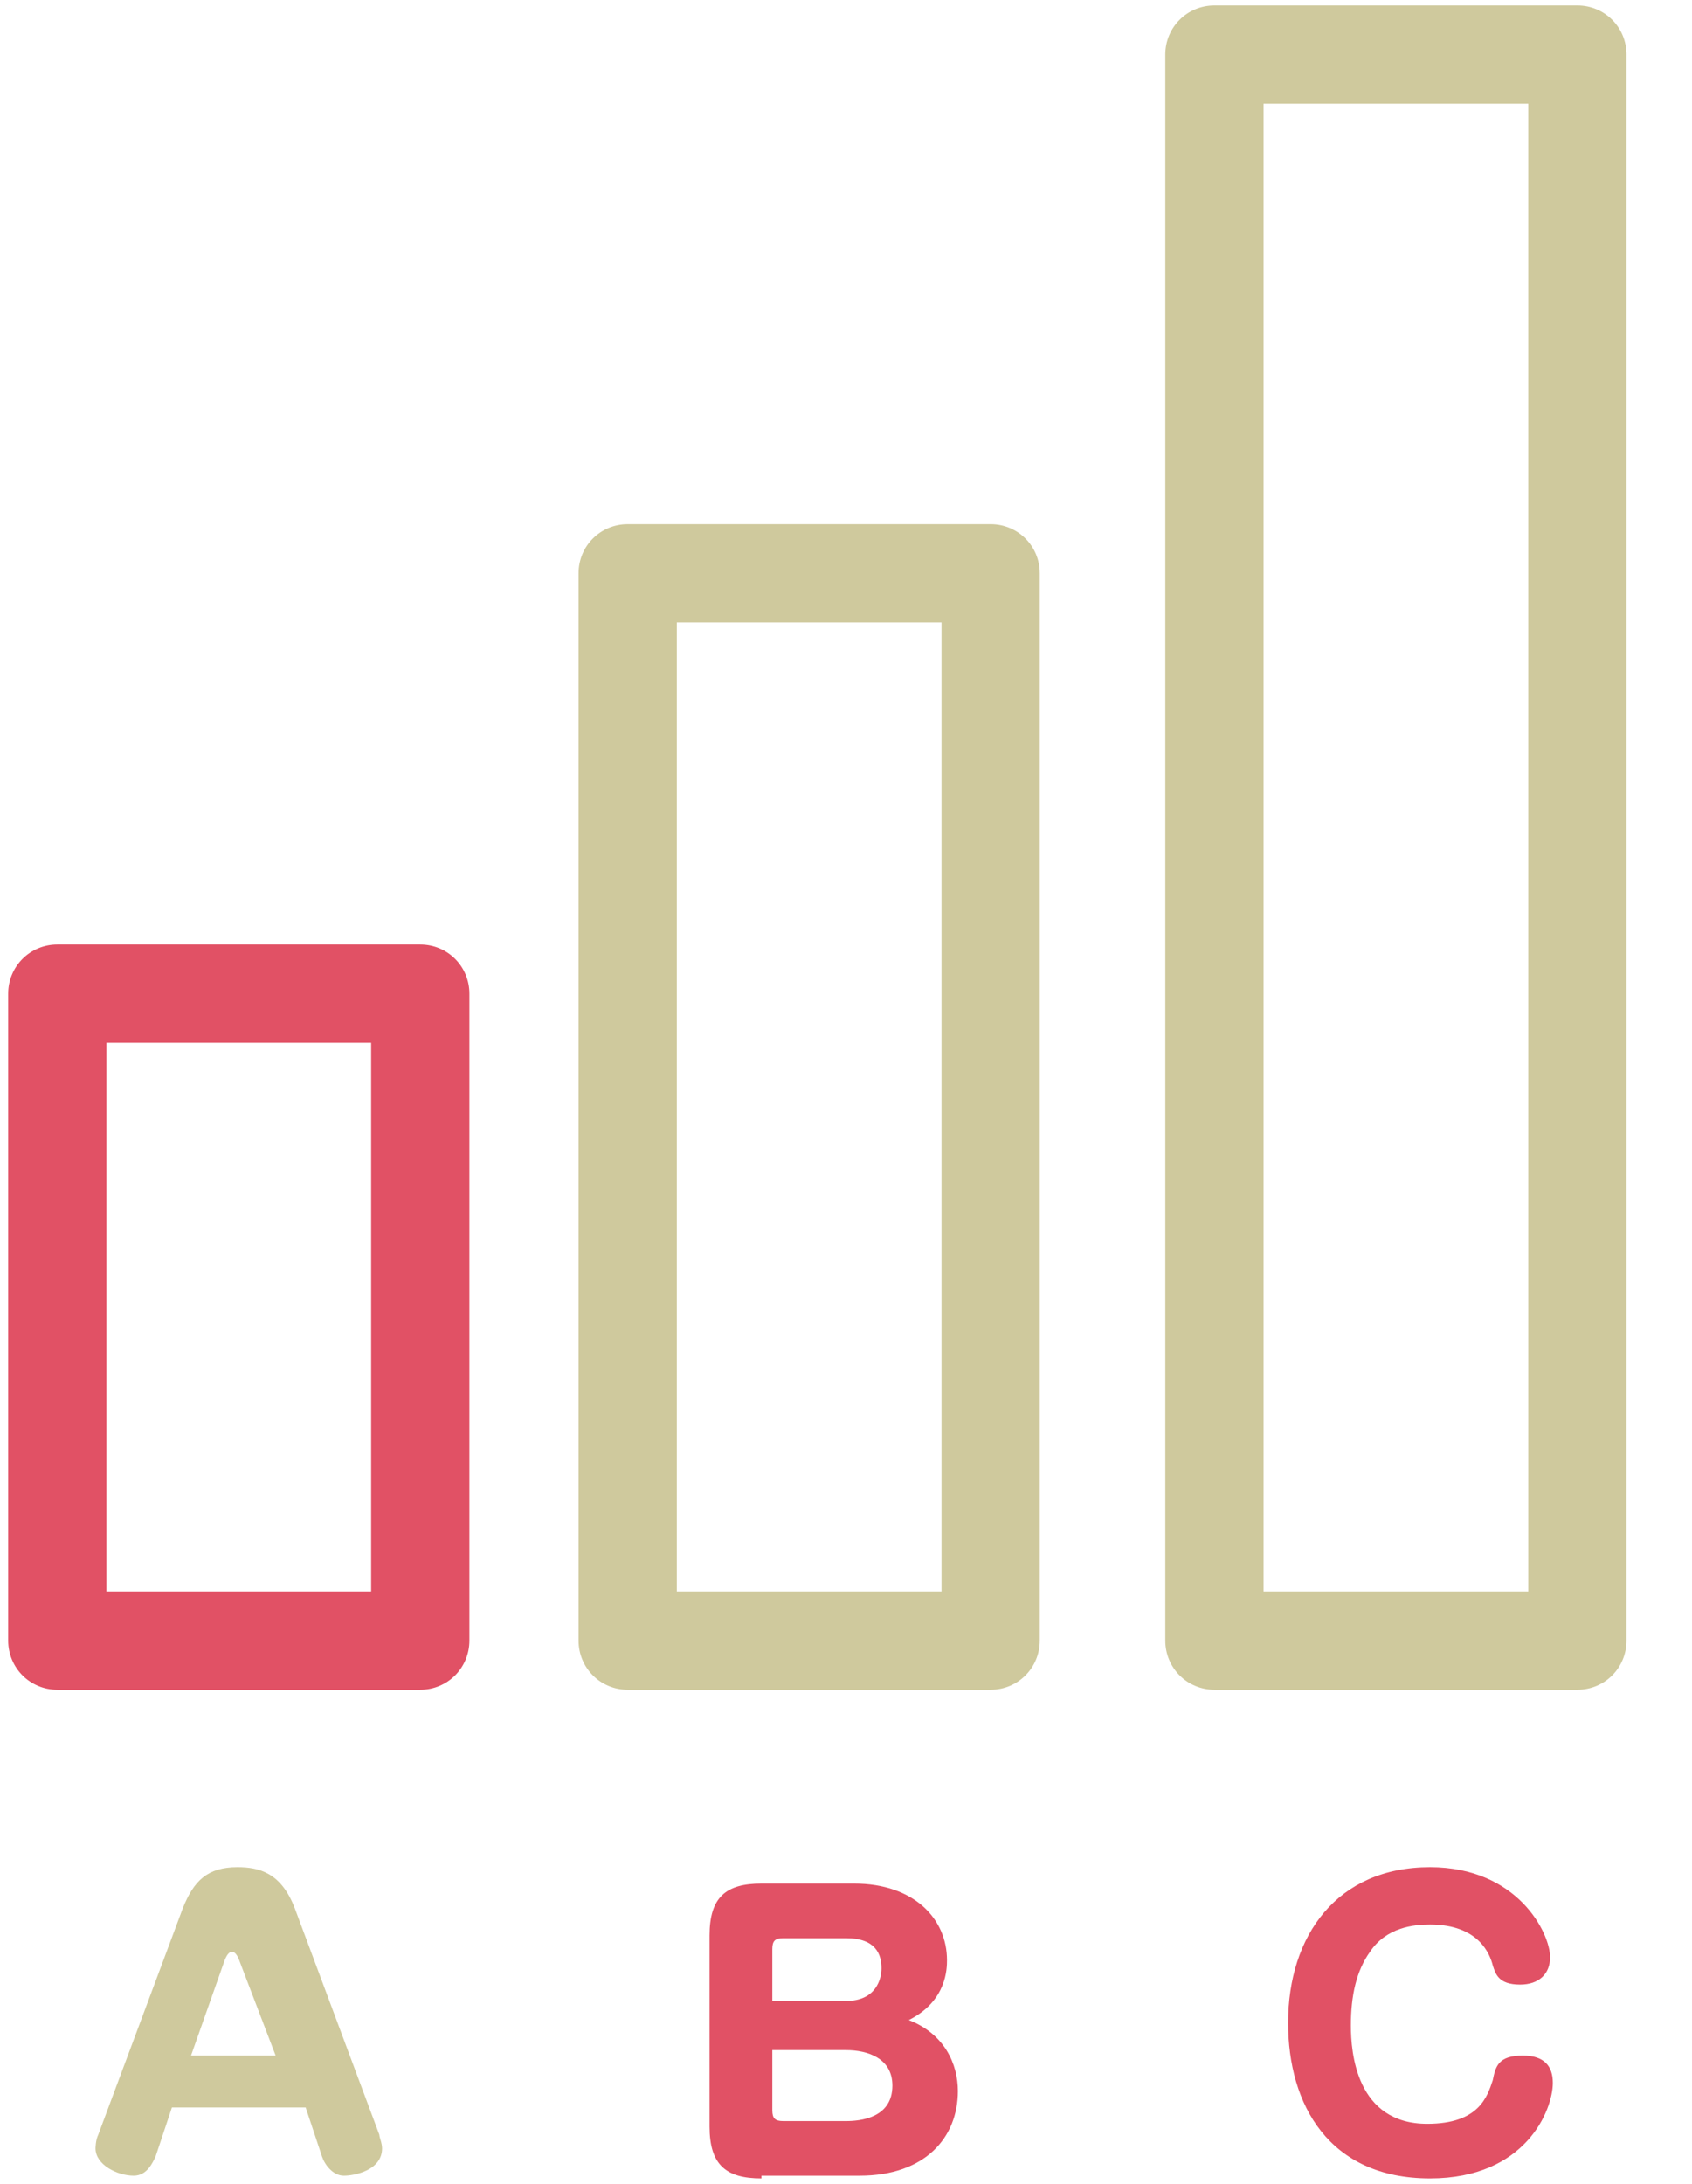
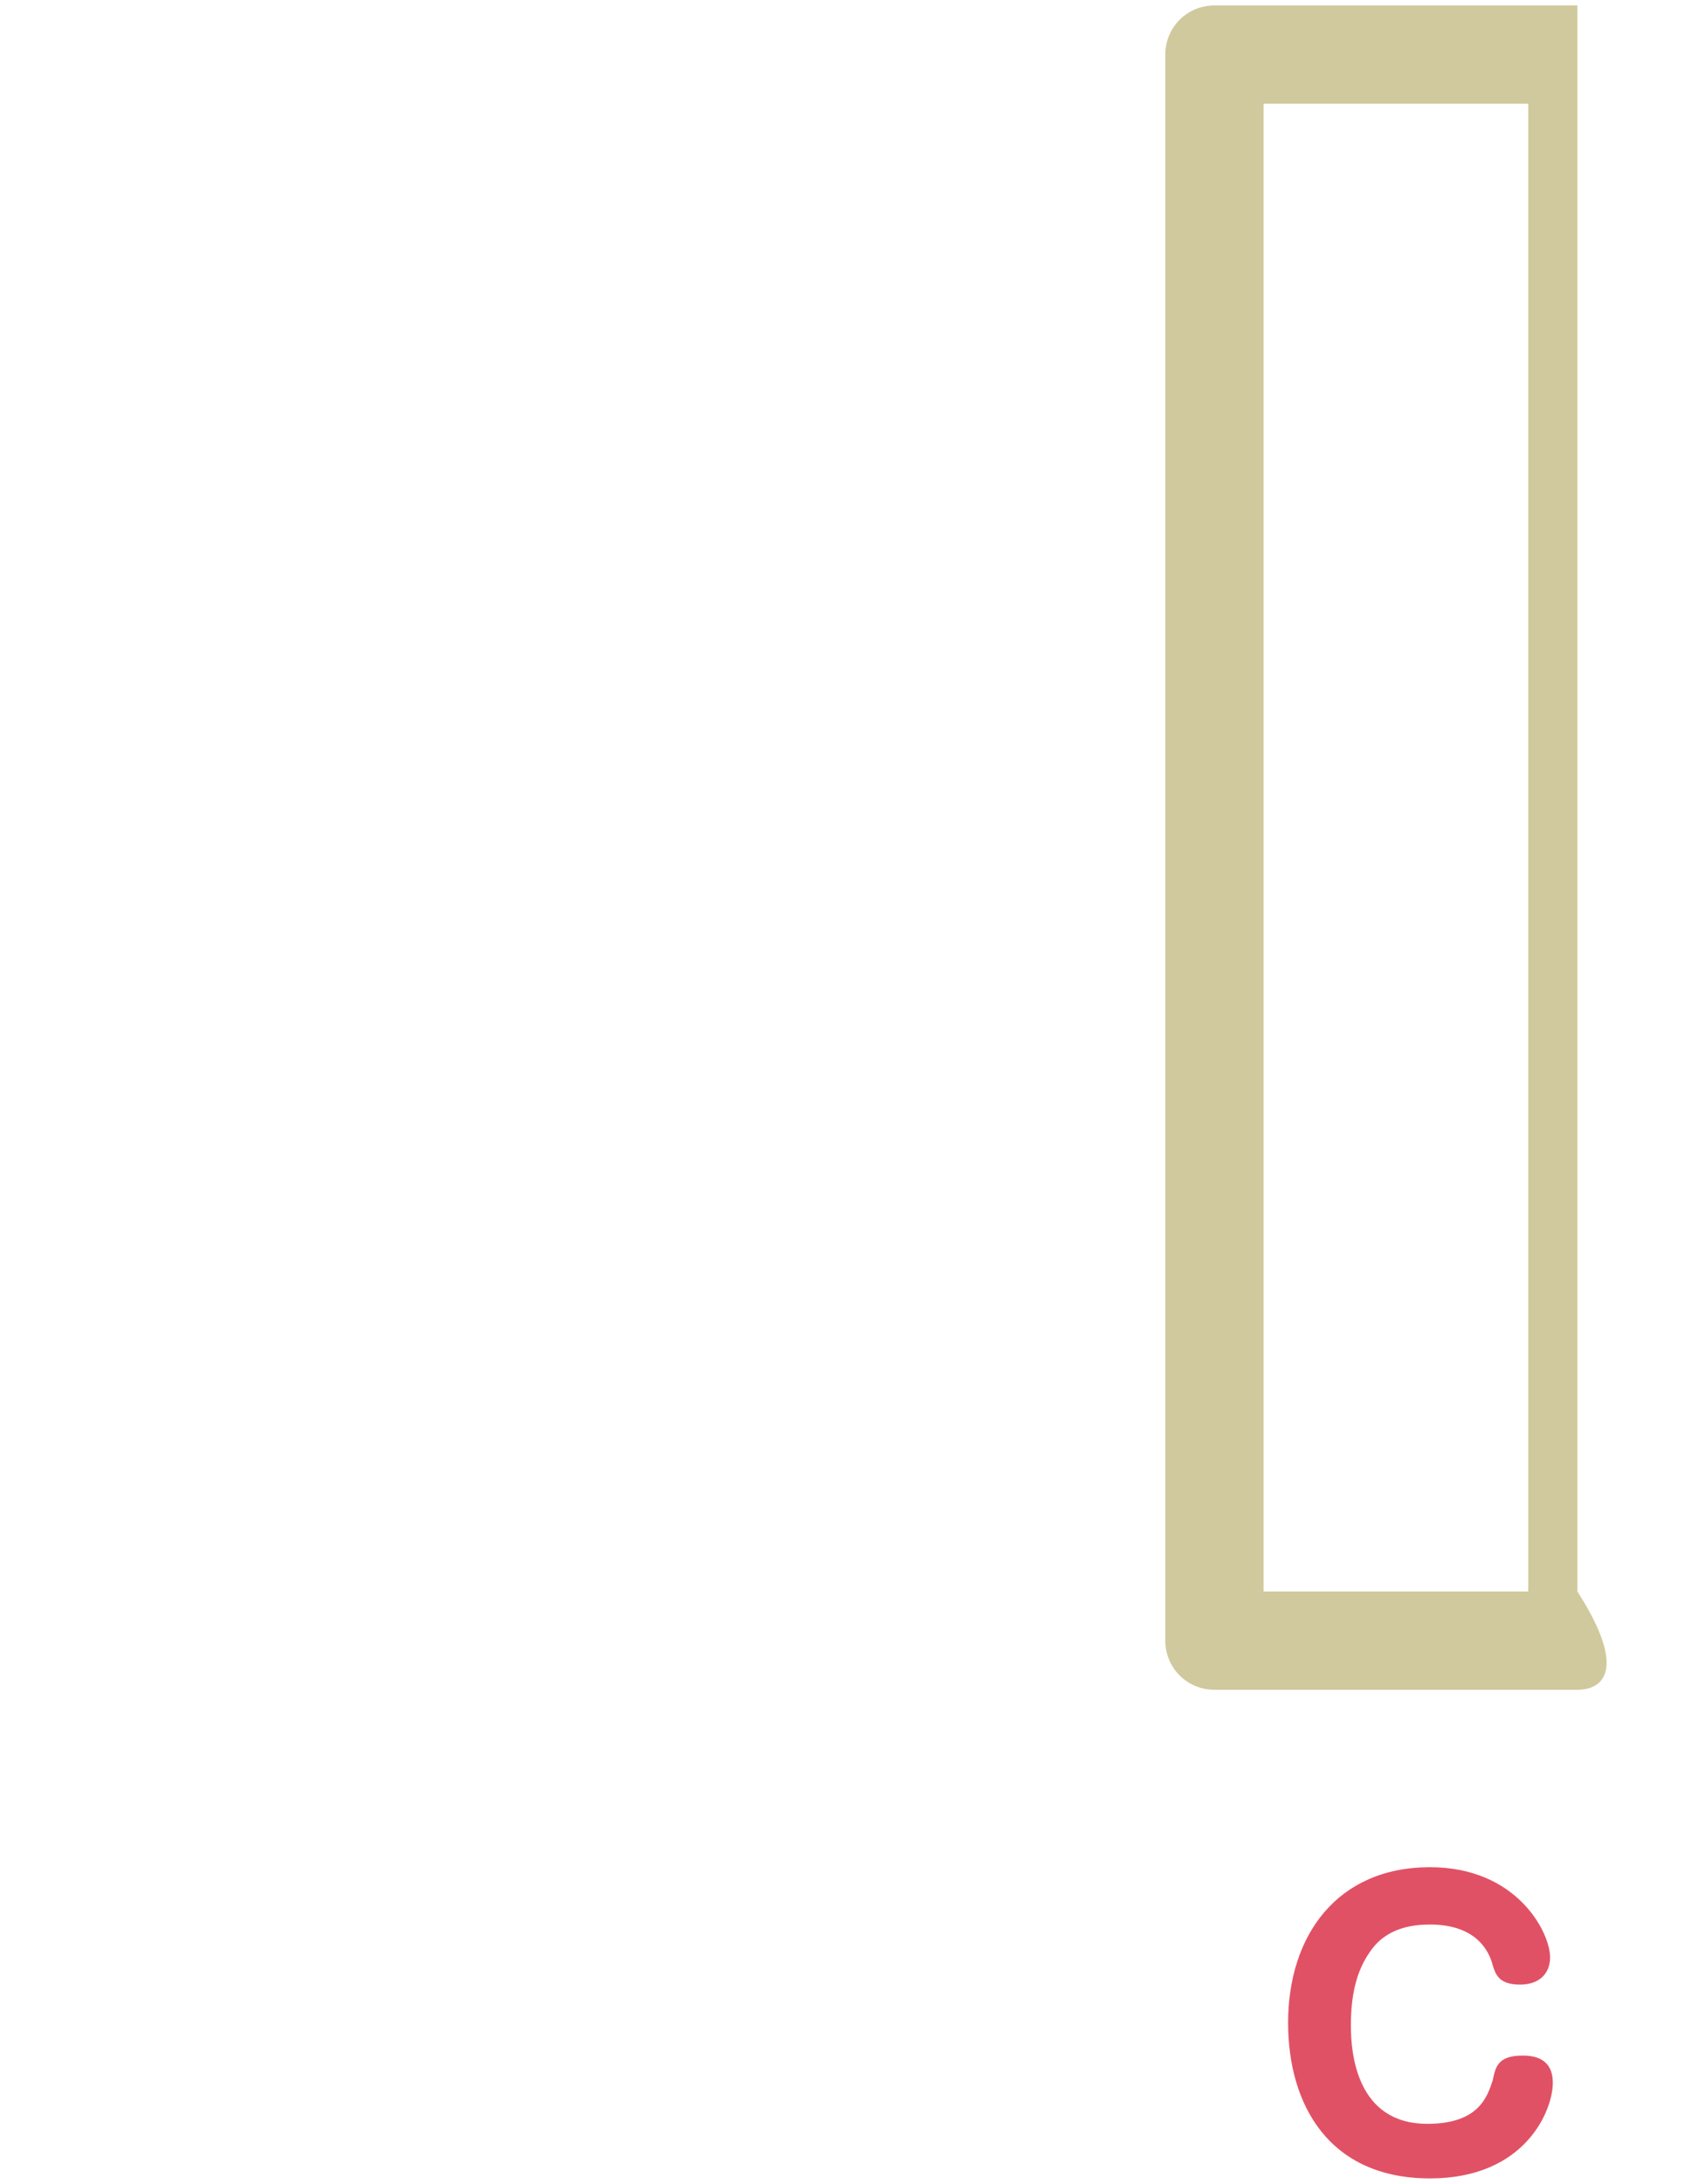
<svg xmlns="http://www.w3.org/2000/svg" version="1.1" id="レイヤー_1" x="0px" y="0px" viewBox="0 0 62 80" style="enable-background:new 0 0 62 80;" xml:space="preserve">
  <style type="text/css">
	.st0{fill:#E15165;}
	.st1{fill:#CFC99D;}
	.st2{fill:none;stroke:#CFC99D;stroke-width:3.483;stroke-linecap:round;stroke-linejoin:round;stroke-miterlimit:10;}
</style>
  <g>
-     <path class="st0" d="M15.4,61.9H2.1c-1,0-1.8-0.8-1.8-1.8V36.4c0-1,0.8-1.8,1.8-1.8h13.3c1,0,1.8,0.8,1.8,1.8v23.7   C17.2,61.1,16.4,61.9,15.4,61.9z M3.9,58.3h9.7V38.2H3.9V58.3z" />
-     <path class="st1" d="M36.3,61.9H23c-1,0-1.8-0.8-1.8-1.8V21c0-1,0.8-1.8,1.8-1.8h13.3c1,0,1.8,0.8,1.8,1.8v39.1   C38.1,61.1,37.3,61.9,36.3,61.9z M24.8,58.3h9.7V22.8h-9.7V58.3z" />
-     <path class="st1" d="M57.8,61.9H44.5c-1,0-1.8-0.8-1.8-1.8V2c0-1,0.8-1.8,1.8-1.8h13.3c1,0,1.8,0.8,1.8,1.8v58.1   C59.6,61.1,58.8,61.9,57.8,61.9z M46.3,58.3H56V3.8h-9.7V58.3z" />
+     <path class="st1" d="M57.8,61.9H44.5c-1,0-1.8-0.8-1.8-1.8V2c0-1,0.8-1.8,1.8-1.8h13.3v58.1   C59.6,61.1,58.8,61.9,57.8,61.9z M46.3,58.3H56V3.8h-9.7V58.3z" />
    <path class="st2" d="M62.3,38.7" />
    <g>
-       <path class="st1" d="M5.7,79c-0.1,0.2-0.3,0.7-0.8,0.7c-0.6,0-1.4-0.4-1.4-1c0,0,0-0.3,0.1-0.5l3.1-8.3c0.4-1,0.9-1.5,2-1.5    c0.8,0,1.6,0.2,2.1,1.5l3.1,8.3c0,0.1,0.1,0.3,0.1,0.5c0,0.8-1,1-1.4,1c-0.4,0-0.7-0.4-0.8-0.7l-0.6-1.8H6.3L5.7,79z M7,75.3h3.1    l-1.3-3.4c-0.1-0.3-0.2-0.4-0.3-0.4c-0.1,0-0.2,0.1-0.3,0.4L7,75.3z" />
-     </g>
+       </g>
    <g>
-       <path class="st0" d="M27.9,79.8c-1.3,0-1.9-0.5-1.9-1.9v-7c0-1.4,0.6-1.9,1.9-1.9h3.4c2.2,0,3.4,1.3,3.4,2.8c0,0.3,0,1.5-1.4,2.2    c1.3,0.5,1.8,1.6,1.8,2.6c0,1.7-1.2,3.1-3.6,3.1H27.9z M28.3,73.3H31c1.1,0,1.3-0.8,1.3-1.2c0-0.5-0.2-1.1-1.3-1.1h-2.3    c-0.3,0-0.4,0.1-0.4,0.4V73.3z M28.3,75.2v2.1c0,0.3,0.1,0.4,0.4,0.4H31c0.5,0,1.7-0.1,1.7-1.3c0-1-0.9-1.3-1.7-1.3H28.3z" />
-     </g>
+       </g>
    <g>
      <path class="st0" d="M56.8,71.7c0,0.6-0.4,1-1.1,1c-0.8,0-0.9-0.4-1-0.7c-0.1-0.4-0.5-1.5-2.3-1.5c-0.6,0-1.6,0.1-2.2,1    c-0.5,0.7-0.7,1.6-0.7,2.7c0,1,0.2,3.6,2.8,3.6c1.9,0,2.2-1,2.4-1.6c0.1-0.5,0.2-0.9,1.1-0.9c0.8,0,1.1,0.4,1.1,1    c0,1-1,3.5-4.5,3.5c-3.7,0-5.2-2.7-5.2-5.7c0-3.2,1.8-5.7,5.2-5.7C55.6,68.4,56.8,70.8,56.8,71.7z" />
    </g>
  </g>
</svg>